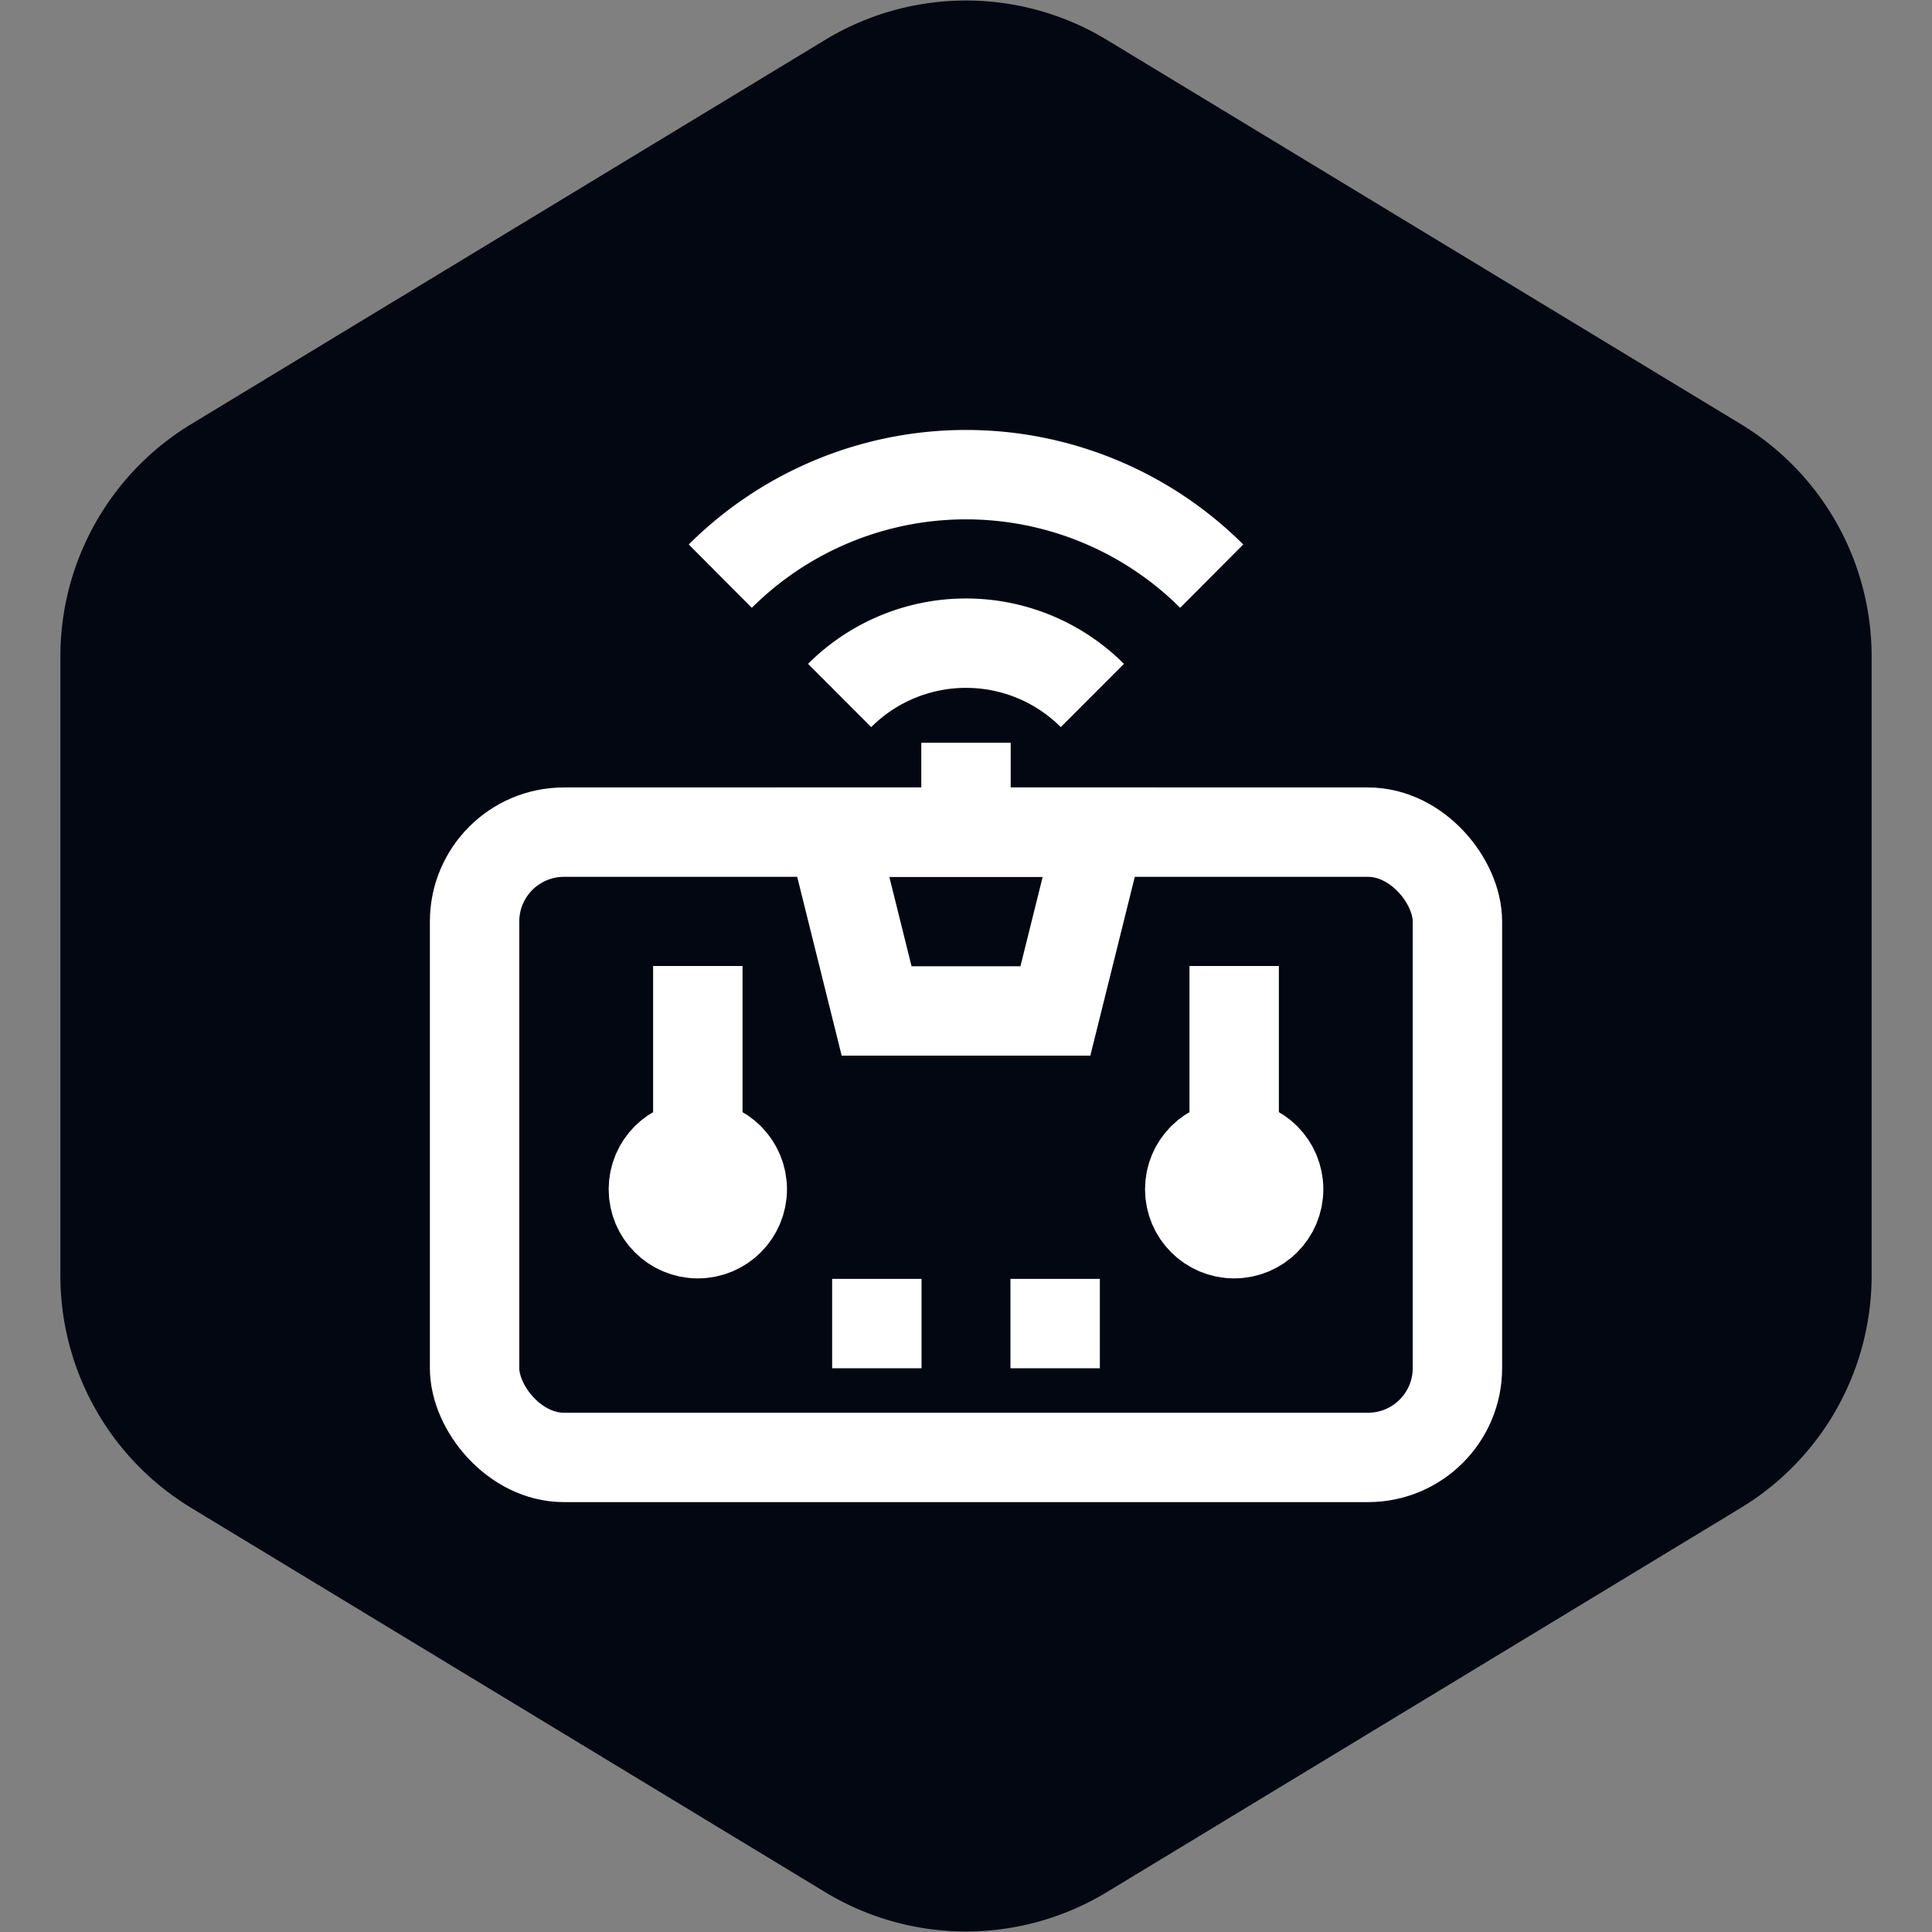
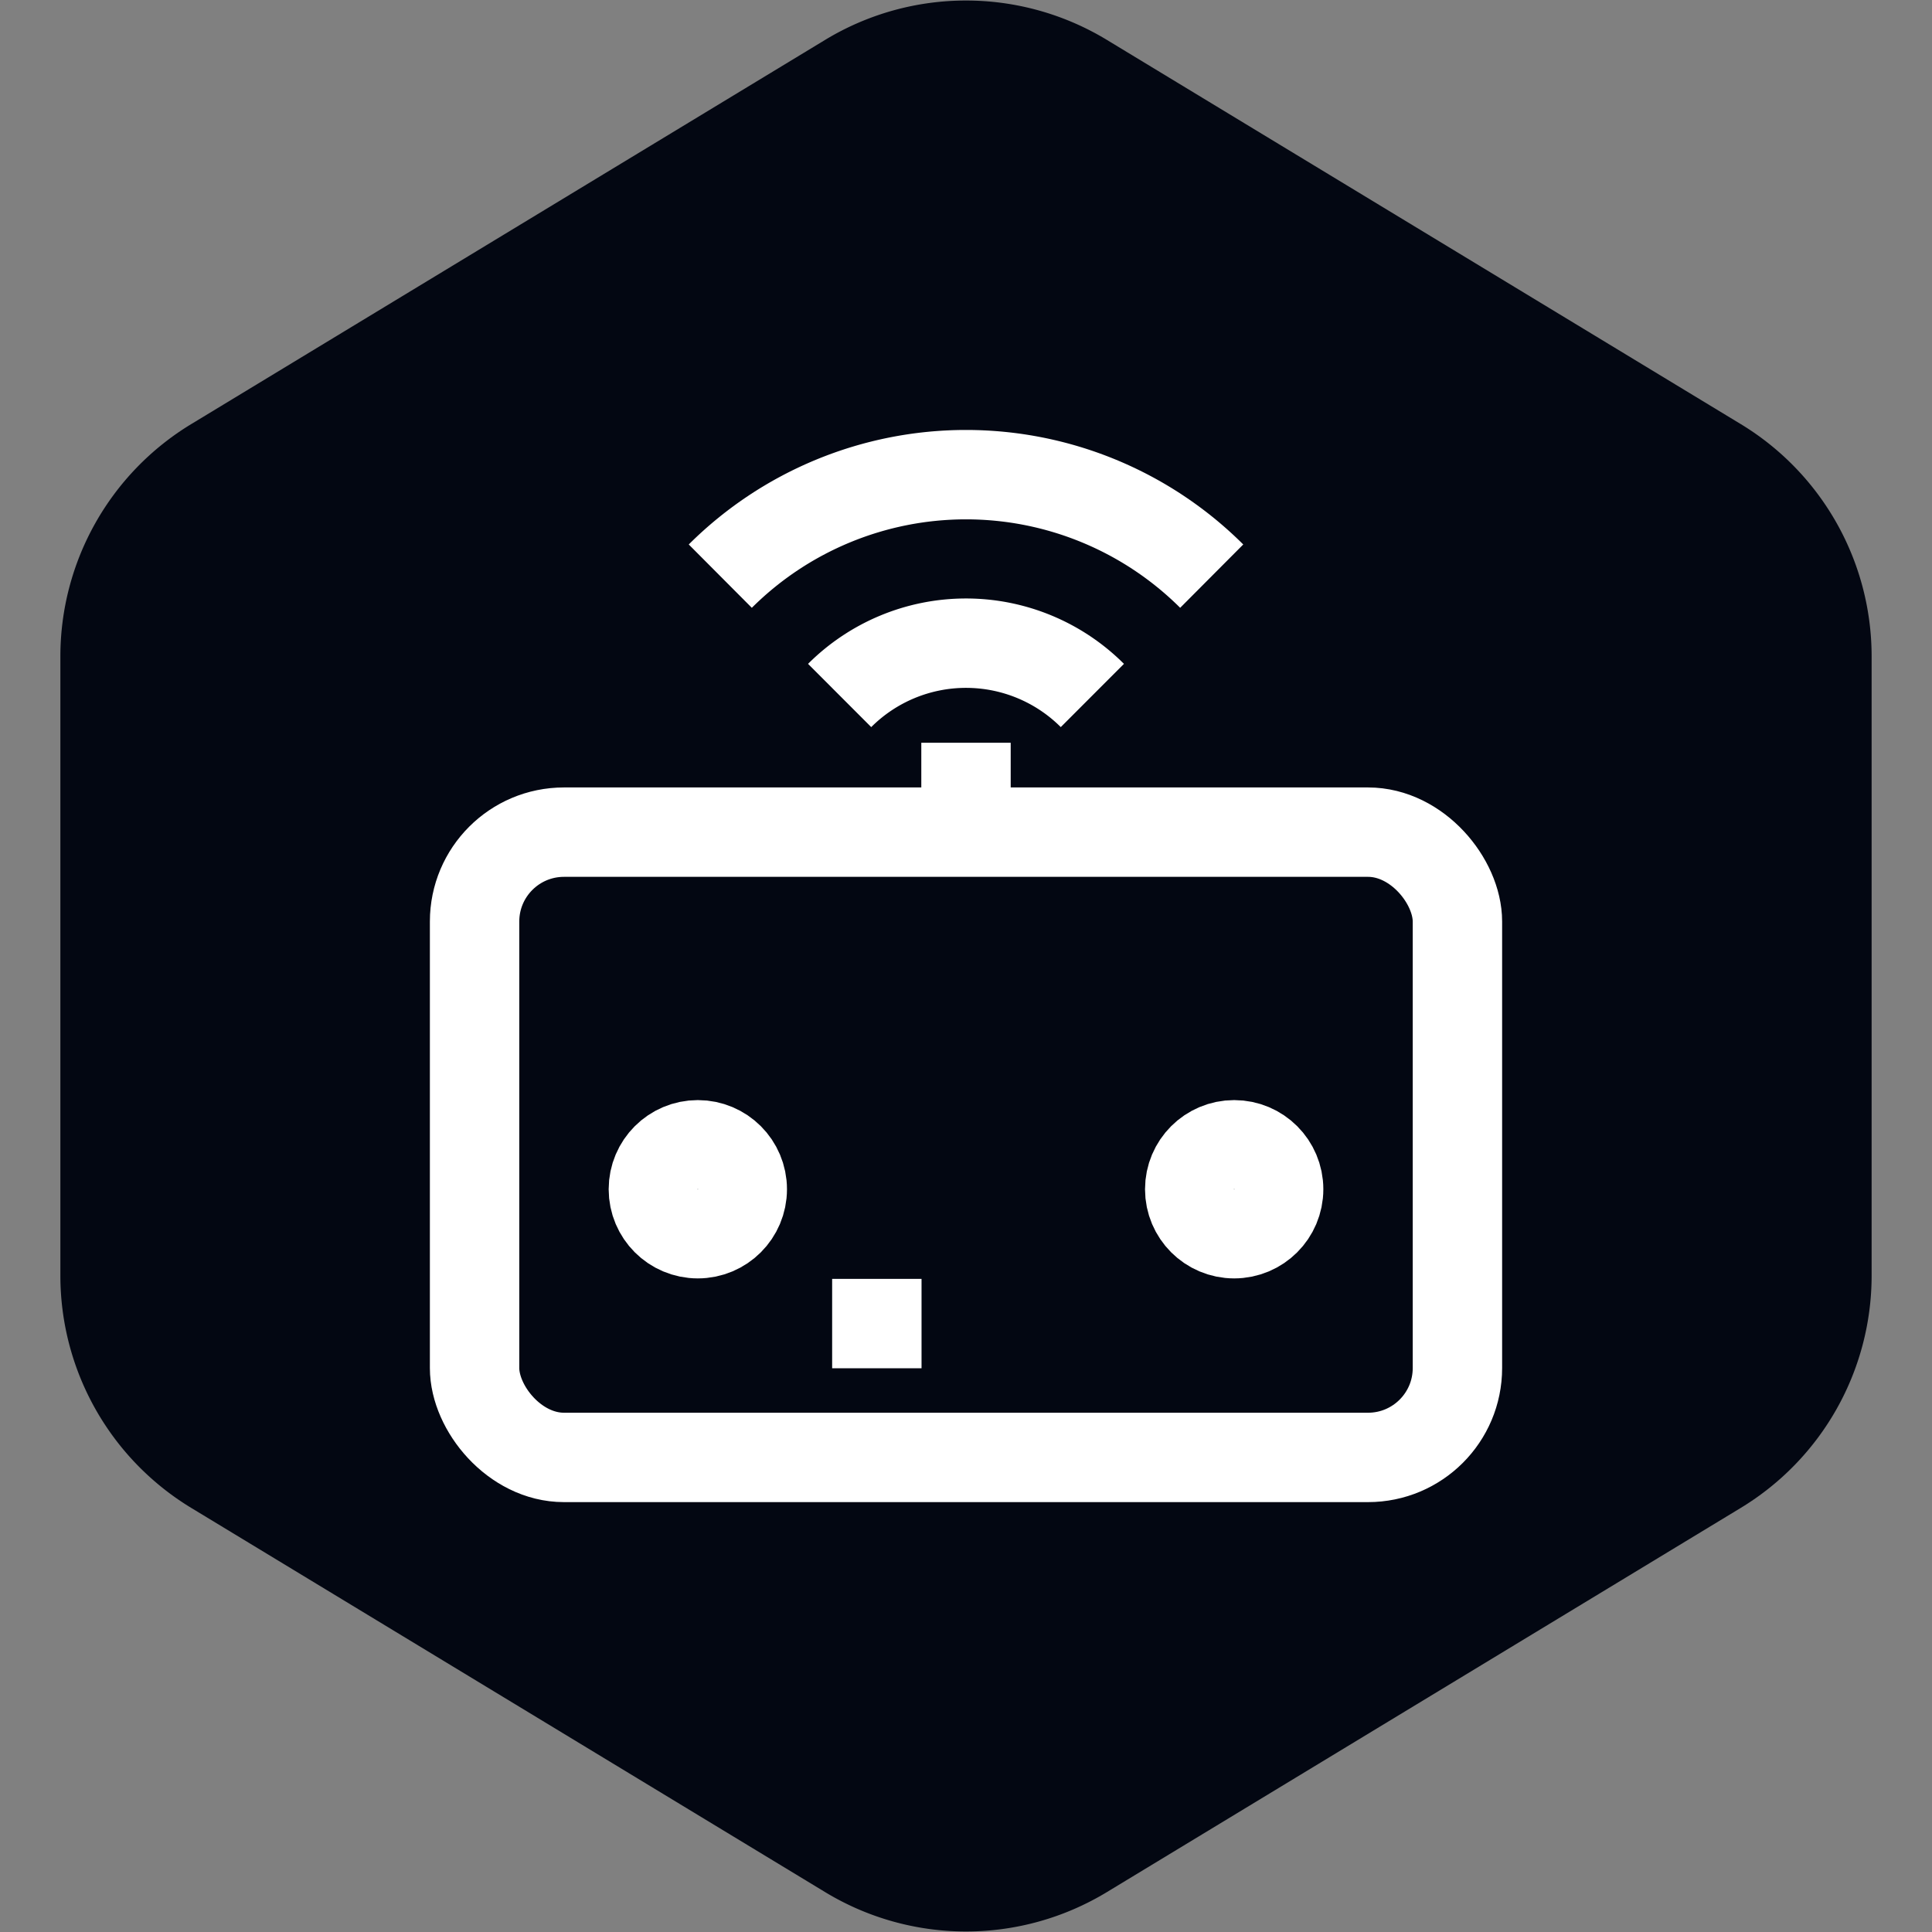
<svg xmlns="http://www.w3.org/2000/svg" width="800px" height="800px" viewBox="-8.64 -8.64 41.28 41.28" id="Layer_1" data-name="Layer 1" fill="#000000">
  <rect x="-8.64" y="-8.64" width="41.28" height="41.28" fill="#808080" stroke="none" />
  <g id="SVGRepo_bgCarrier" stroke-width="0">
    <path transform="translate(-8.64, -8.64), scale(2.58)" fill="#030712" d="M9.166.33a2.25 2.25 0 00-2.332 0l-5.25 3.182A2.25 2.25 0 00.5 5.436v5.128a2.25 2.25 0 001.084 1.924l5.25 3.182a2.25 2.25 0 002.332 0l5.25-3.182a2.25 2.25 0 001.084-1.924V5.436a2.25 2.25 0 00-1.084-1.924L9.166.33z" strokewidth="0" />
  </g>
  <g id="SVGRepo_tracerCarrier" stroke-linecap="round" stroke-linejoin="round" />
  <g id="SVGRepo_iconCarrier">
    <defs>
      <style>.cls-1{fill:none;stroke:#ffffff;stroke-miterlimit:10;stroke-width:1.91px;}</style>
    </defs>
    <rect class="cls-1" x="1.5" y="9.14" width="21" height="13.36" rx="1.91" />
    <circle class="cls-1" cx="6.27" cy="16.77" r="0.95" />
-     <line class="cls-1" x1="6.27" y1="16.77" x2="6.27" y2="12" />
    <circle class="cls-1" cx="17.73" cy="16.77" r="0.95" />
-     <line class="cls-1" x1="17.73" y1="16.77" x2="17.73" y2="12" />
    <line class="cls-1" x1="9.14" y1="19.64" x2="11.05" y2="19.64" />
-     <line class="cls-1" x1="12.95" y1="19.64" x2="14.86" y2="19.64" />
-     <polygon class="cls-1" points="13.91 12.96 10.09 12.96 9.14 9.14 14.86 9.14 13.91 12.96" />
    <line class="cls-1" x1="12" y1="7.23" x2="12" y2="9.14" />
    <path class="cls-1" d="M9.3,6.22a3.82,3.82,0,0,1,5.4,0" />
    <path class="cls-1" d="M6.75,3.67a7.44,7.44,0,0,1,10.5,0" />
  </g>
</svg>